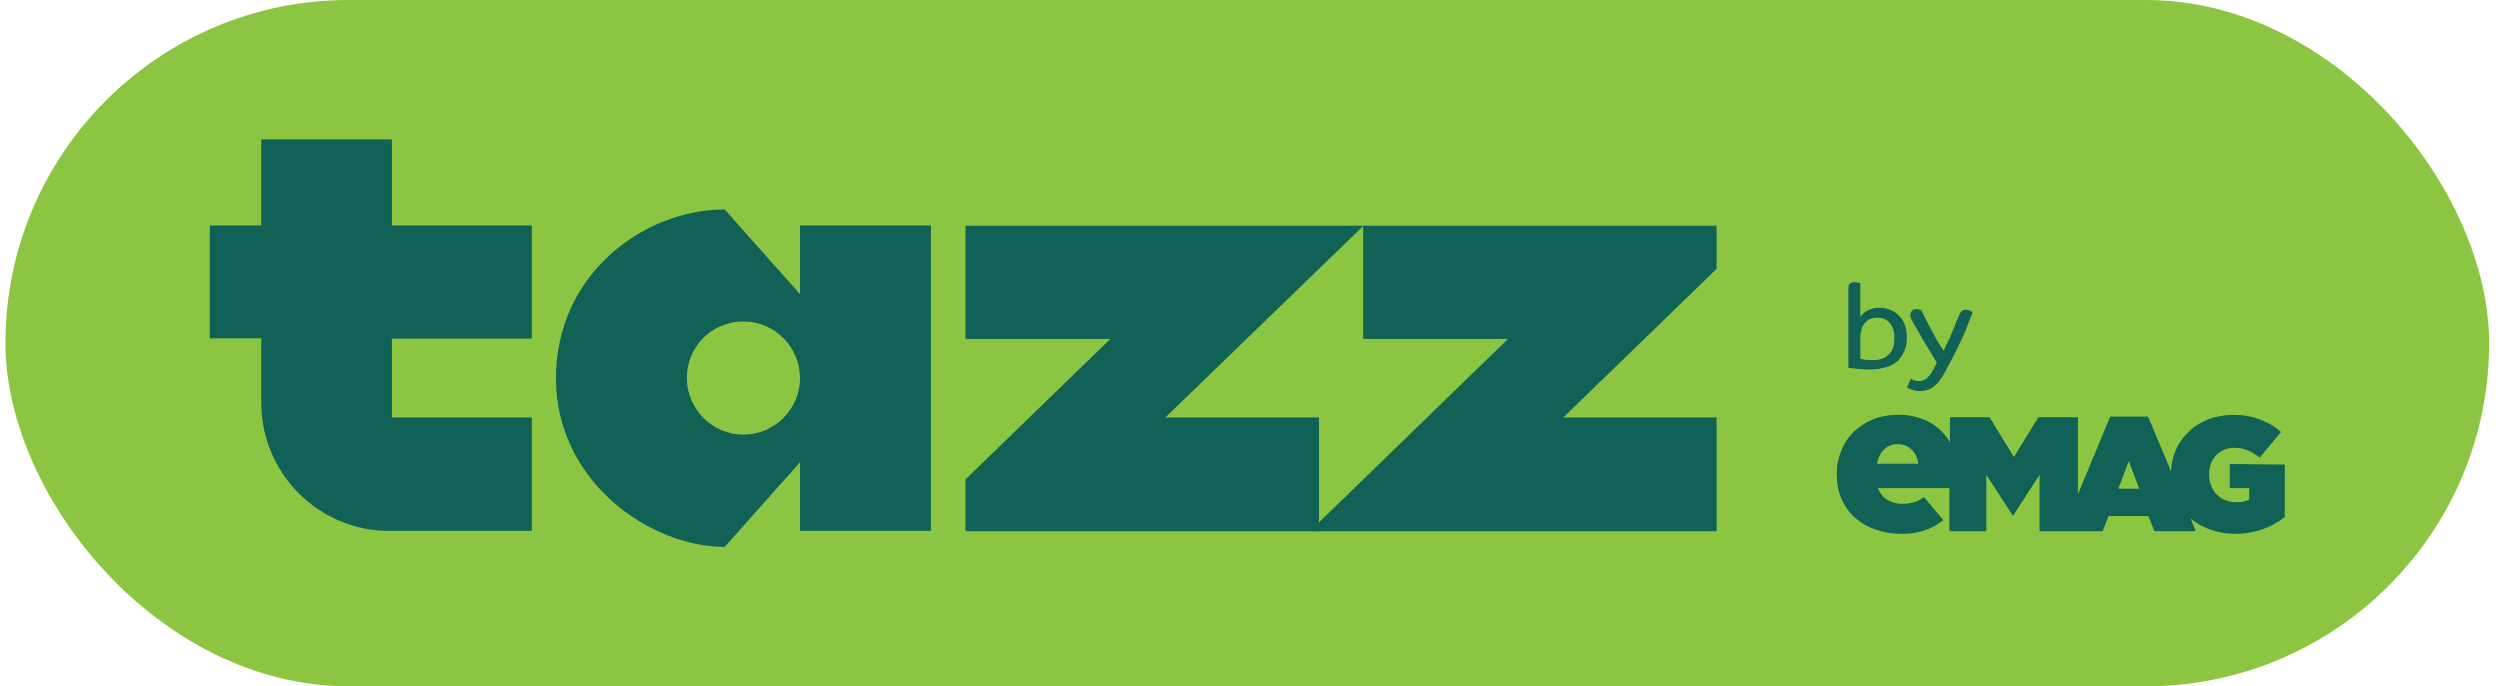
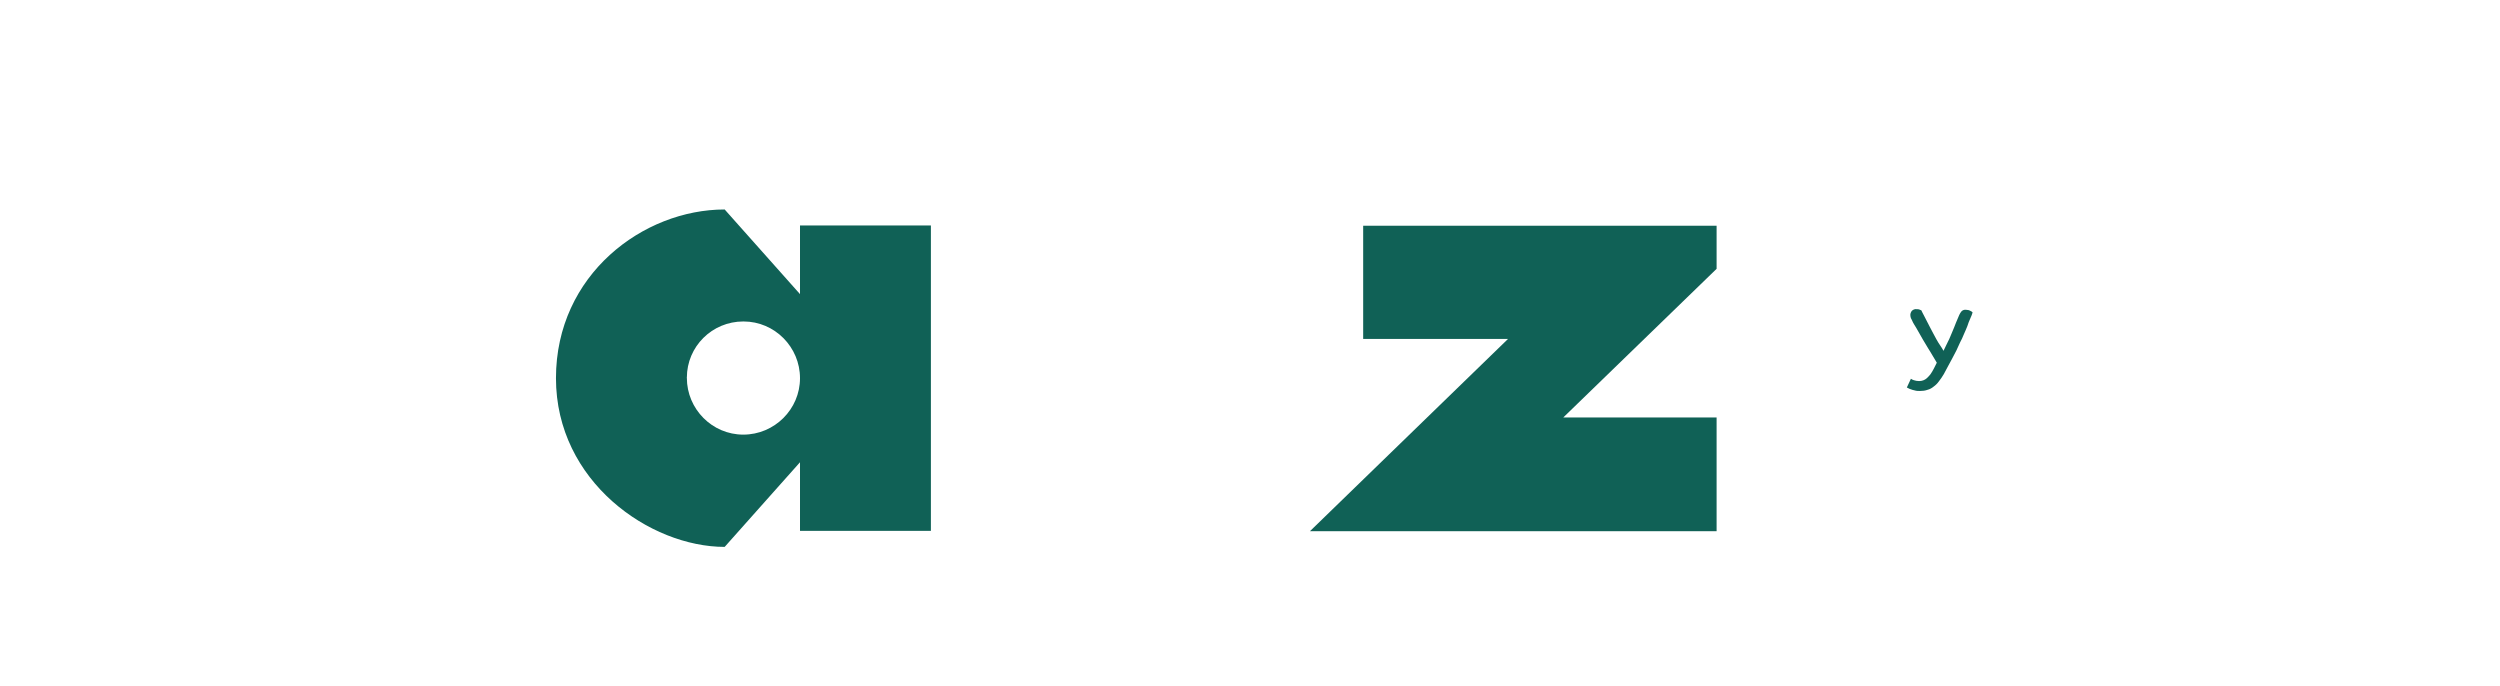
<svg xmlns="http://www.w3.org/2000/svg" width="153" height="42" viewBox="0 0 153 42" fill="none">
-   <rect x="0.334" width="152" height="42" rx="21" fill="#8BC541" />
  <path d="M48.96 13.799H56.971V32.491H48.96V28.29L44.35 33.47C39.793 33.47 34.025 29.482 34.025 23.145C34.025 16.808 39.365 12.82 44.35 12.82L48.96 18V13.799ZM42.036 23.128C42.036 25.033 43.584 26.599 45.489 26.599C47.395 26.599 48.96 25.051 48.96 23.145C48.96 21.24 47.412 19.674 45.507 19.674H45.489C43.584 19.674 42.036 21.205 42.036 23.111C42.017 23.128 42.017 23.128 42.036 23.128Z" fill="#106156" />
-   <path d="M83.444 13.816H59.09V20.742H67.956L59.09 29.34V32.51H80.72V25.548H71.321L83.444 13.816Z" fill="#106156" />
  <path d="M105.056 16.452V13.816H83.426V20.742H92.292L80.168 32.51H105.056V25.548H95.674L105.056 16.452Z" fill="#106156" />
-   <path d="M32.547 20.724V13.799H23.984V8.53H15.99V13.799H12.839V20.706H15.99V24.64C15.99 28.966 19.497 32.491 23.824 32.491H32.547V25.548H23.984V20.724H32.547Z" fill="#106156" />
-   <path d="M113.121 17.608C113.121 17.395 113.245 17.27 113.513 17.27C113.584 17.27 113.656 17.287 113.726 17.305L113.85 17.341V19.407C113.867 19.371 113.903 19.335 113.957 19.264C114.029 19.192 114.1 19.121 114.17 19.068C114.278 18.997 114.402 18.944 114.526 18.908C114.687 18.855 114.865 18.837 115.025 18.837C115.257 18.837 115.47 18.872 115.684 18.961C115.88 19.05 116.059 19.157 116.219 19.317C116.379 19.477 116.503 19.673 116.575 19.887C116.663 20.136 116.699 20.386 116.699 20.653C116.699 20.921 116.663 21.205 116.556 21.454C116.468 21.686 116.325 21.898 116.147 22.077C115.952 22.256 115.703 22.397 115.453 22.469C115.132 22.558 114.812 22.612 114.473 22.612C114.295 22.612 114.118 22.612 113.957 22.595C113.797 22.577 113.654 22.577 113.549 22.559C113.441 22.542 113.335 22.542 113.264 22.523C113.211 22.523 113.175 22.506 113.121 22.506V17.608ZM115.934 20.689C115.952 20.369 115.863 20.03 115.667 19.781C115.471 19.55 115.187 19.425 114.884 19.443C114.724 19.443 114.581 19.46 114.439 19.531C114.315 19.584 114.207 19.674 114.119 19.78C114.03 19.887 113.959 20.012 113.923 20.154C113.887 20.297 113.852 20.457 113.852 20.618V21.953C113.923 21.97 113.994 21.988 114.083 22.006C114.243 22.023 114.403 22.041 114.563 22.041C114.776 22.041 114.991 22.024 115.187 21.953C115.507 21.846 115.757 21.578 115.863 21.258C115.916 21.062 115.934 20.885 115.934 20.689Z" fill="#106156" />
  <path d="M118.942 21.471C119.031 21.311 119.102 21.115 119.209 20.919C119.317 20.724 119.388 20.511 119.477 20.315C119.565 20.119 119.637 19.923 119.708 19.744C119.78 19.566 119.851 19.405 119.904 19.281C119.94 19.192 119.993 19.121 120.047 19.05C120.119 18.978 120.226 18.942 120.332 18.961C120.42 18.961 120.51 18.978 120.599 19.032C120.652 19.05 120.688 19.085 120.723 19.121C120.688 19.228 120.652 19.353 120.58 19.495C120.509 19.638 120.456 19.799 120.402 19.959C120.349 20.119 120.259 20.279 120.189 20.457C120.117 20.636 120.046 20.796 119.957 20.956C119.814 21.295 119.654 21.615 119.477 21.936C119.298 22.256 119.138 22.576 118.961 22.896C118.872 23.056 118.765 23.199 118.658 23.341C118.569 23.465 118.462 23.573 118.337 23.661C118.23 23.75 118.106 23.821 117.963 23.857C117.82 23.91 117.66 23.928 117.5 23.928C117.393 23.928 117.287 23.928 117.18 23.893C117.091 23.875 117.019 23.857 116.931 23.821C116.878 23.804 116.824 23.785 116.771 23.75C116.753 23.733 116.718 23.733 116.699 23.714L116.948 23.18C117.001 23.215 117.055 23.251 117.127 23.268C117.234 23.304 117.34 23.321 117.447 23.321C117.626 23.321 117.786 23.268 117.927 23.142C117.999 23.071 118.07 23 118.14 22.911C118.212 22.804 118.283 22.698 118.353 22.555L118.532 22.199C118.479 22.092 118.389 21.967 118.3 21.807C118.212 21.647 118.105 21.487 117.997 21.308C117.89 21.13 117.784 20.952 117.677 20.774L117.393 20.275C117.304 20.115 117.232 19.99 117.161 19.883C117.09 19.776 117.054 19.687 117.037 19.652C117.019 19.616 116.984 19.527 116.948 19.473C116.931 19.42 116.912 19.349 116.912 19.277C116.912 19.189 116.948 19.099 117.001 19.028C117.072 18.957 117.18 18.904 117.285 18.921C117.357 18.921 117.428 18.921 117.498 18.957L117.587 18.993C117.604 19.046 117.676 19.171 117.766 19.349L118.105 20.008C118.229 20.256 118.372 20.506 118.513 20.774C118.658 21.045 118.836 21.258 118.942 21.471Z" fill="#106156" />
-   <path d="M136.461 28.397V29.875H137.653V30.57C137.546 30.623 137.44 30.659 137.333 30.694C137.172 30.73 137.012 30.73 136.852 30.73C136.621 30.73 136.389 30.694 136.176 30.605C135.98 30.534 135.802 30.41 135.66 30.267C135.517 30.107 135.393 29.928 135.321 29.732C135.233 29.519 135.197 29.288 135.197 29.056V29.039C135.197 28.807 135.233 28.594 135.304 28.38C135.447 27.988 135.749 27.685 136.123 27.525C136.319 27.436 136.532 27.401 136.746 27.401C137.031 27.401 137.298 27.453 137.566 27.561C137.833 27.668 138.064 27.828 138.296 28.005L139.595 26.439C139.221 26.1 138.776 25.851 138.313 25.672C137.797 25.477 137.245 25.388 136.693 25.388C136.177 25.388 135.661 25.477 135.162 25.655C134.718 25.834 134.29 26.083 133.952 26.421C133.613 26.742 133.328 27.133 133.151 27.578C132.972 27.97 132.884 28.397 132.867 28.842L131.46 25.495H129.146L127.17 30.248V25.531H124.748L123.253 27.97L121.758 25.531H119.336V27.079C119.229 26.866 119.088 26.687 118.927 26.509C118.607 26.153 118.216 25.868 117.771 25.69C117.255 25.477 116.685 25.369 116.116 25.387C115.599 25.387 115.101 25.475 114.62 25.671C114.176 25.85 113.784 26.116 113.445 26.437C113.106 26.758 112.858 27.149 112.679 27.594C112.5 28.038 112.395 28.537 112.412 29.018V29.053C112.412 29.552 112.5 30.068 112.696 30.531C112.892 30.959 113.159 31.351 113.515 31.671C113.871 31.991 114.299 32.241 114.762 32.401C115.278 32.58 115.812 32.669 116.346 32.669C116.986 32.686 117.645 32.561 118.233 32.277C118.482 32.152 118.713 32.01 118.927 31.832L117.752 30.426C117.609 30.514 117.468 30.604 117.325 30.674C117.058 30.782 116.773 30.834 116.47 30.834C116.114 30.852 115.758 30.746 115.438 30.55C115.206 30.39 115.029 30.141 114.922 29.874H119.302V32.508H121.563V29.055L123.166 31.529H123.219L124.821 29.055V32.508H128.684L129.04 31.582H131.479L131.853 32.508H134.38L134.06 31.725C134.416 32.028 134.808 32.241 135.235 32.401C135.716 32.58 136.232 32.669 136.766 32.669C137.354 32.669 137.941 32.58 138.493 32.384C138.973 32.205 139.437 31.957 139.828 31.636V28.431L136.461 28.397ZM114.865 28.38C114.918 28.06 115.061 27.757 115.292 27.525C115.505 27.293 115.827 27.169 116.129 27.186C116.449 27.169 116.769 27.293 117.001 27.525C117.232 27.757 117.375 28.06 117.392 28.38H114.865ZM129.642 29.911L130.282 28.22L130.923 29.911H129.642Z" fill="#106156" />
</svg>